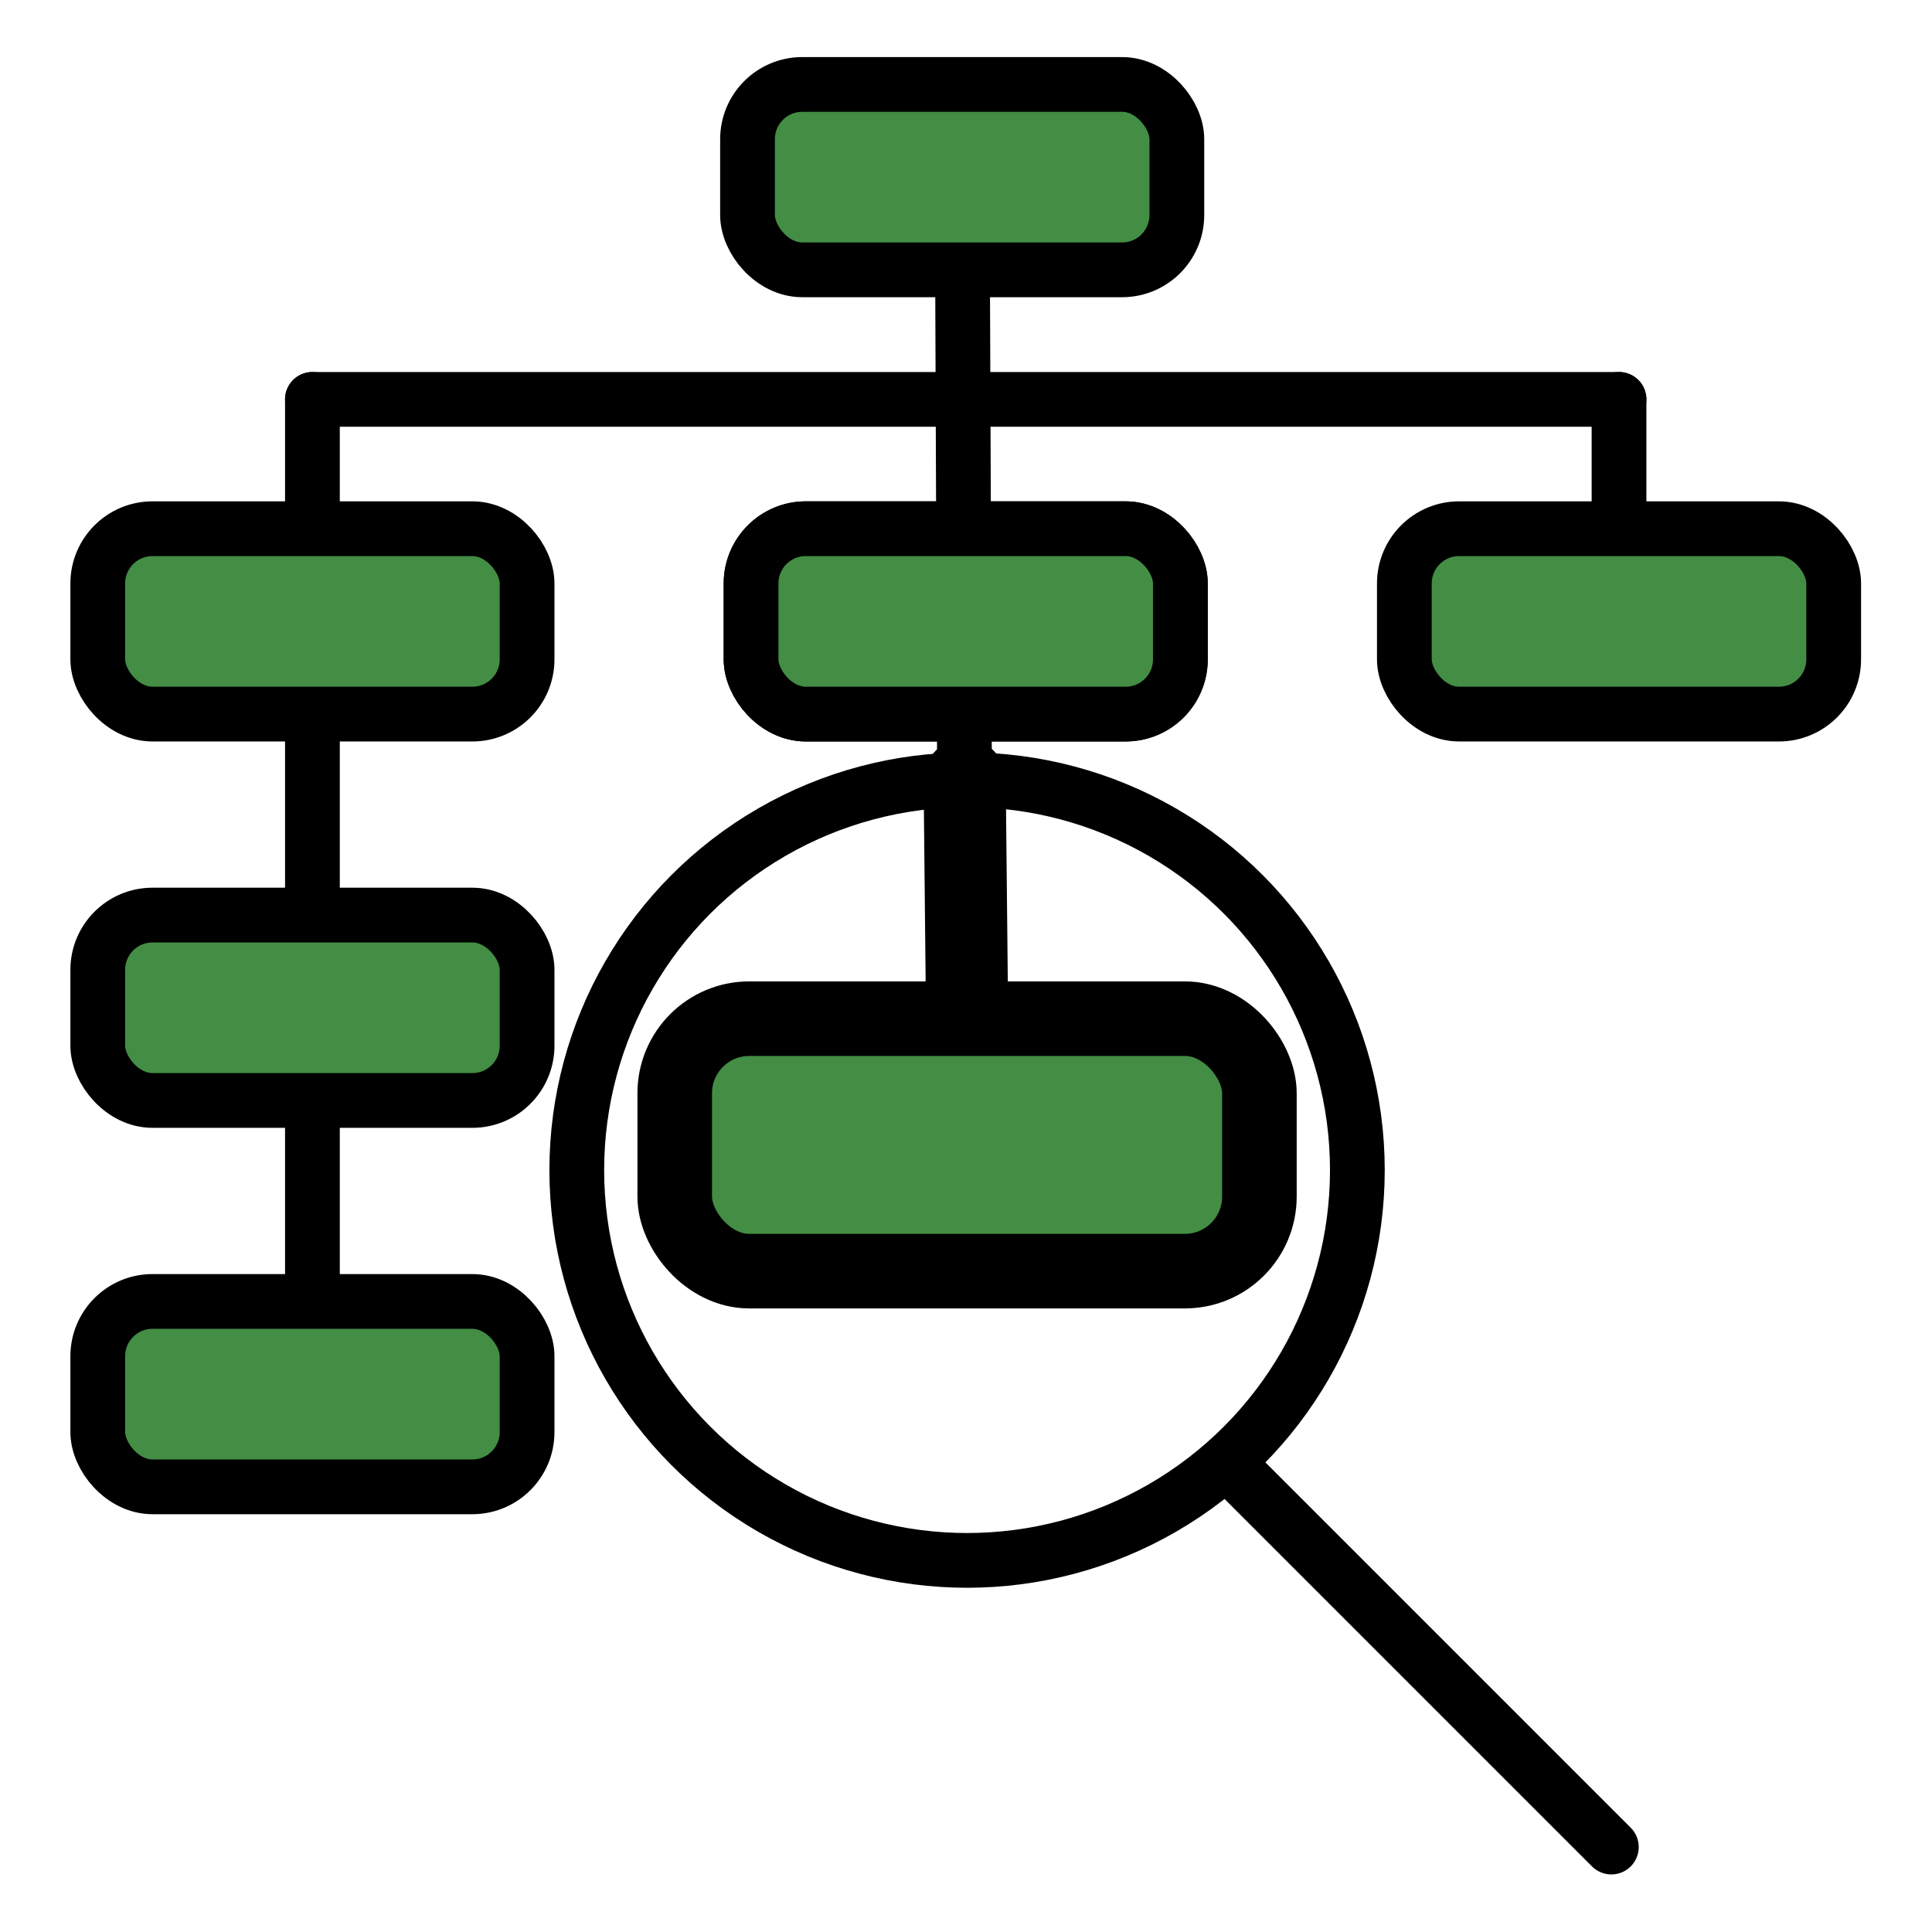
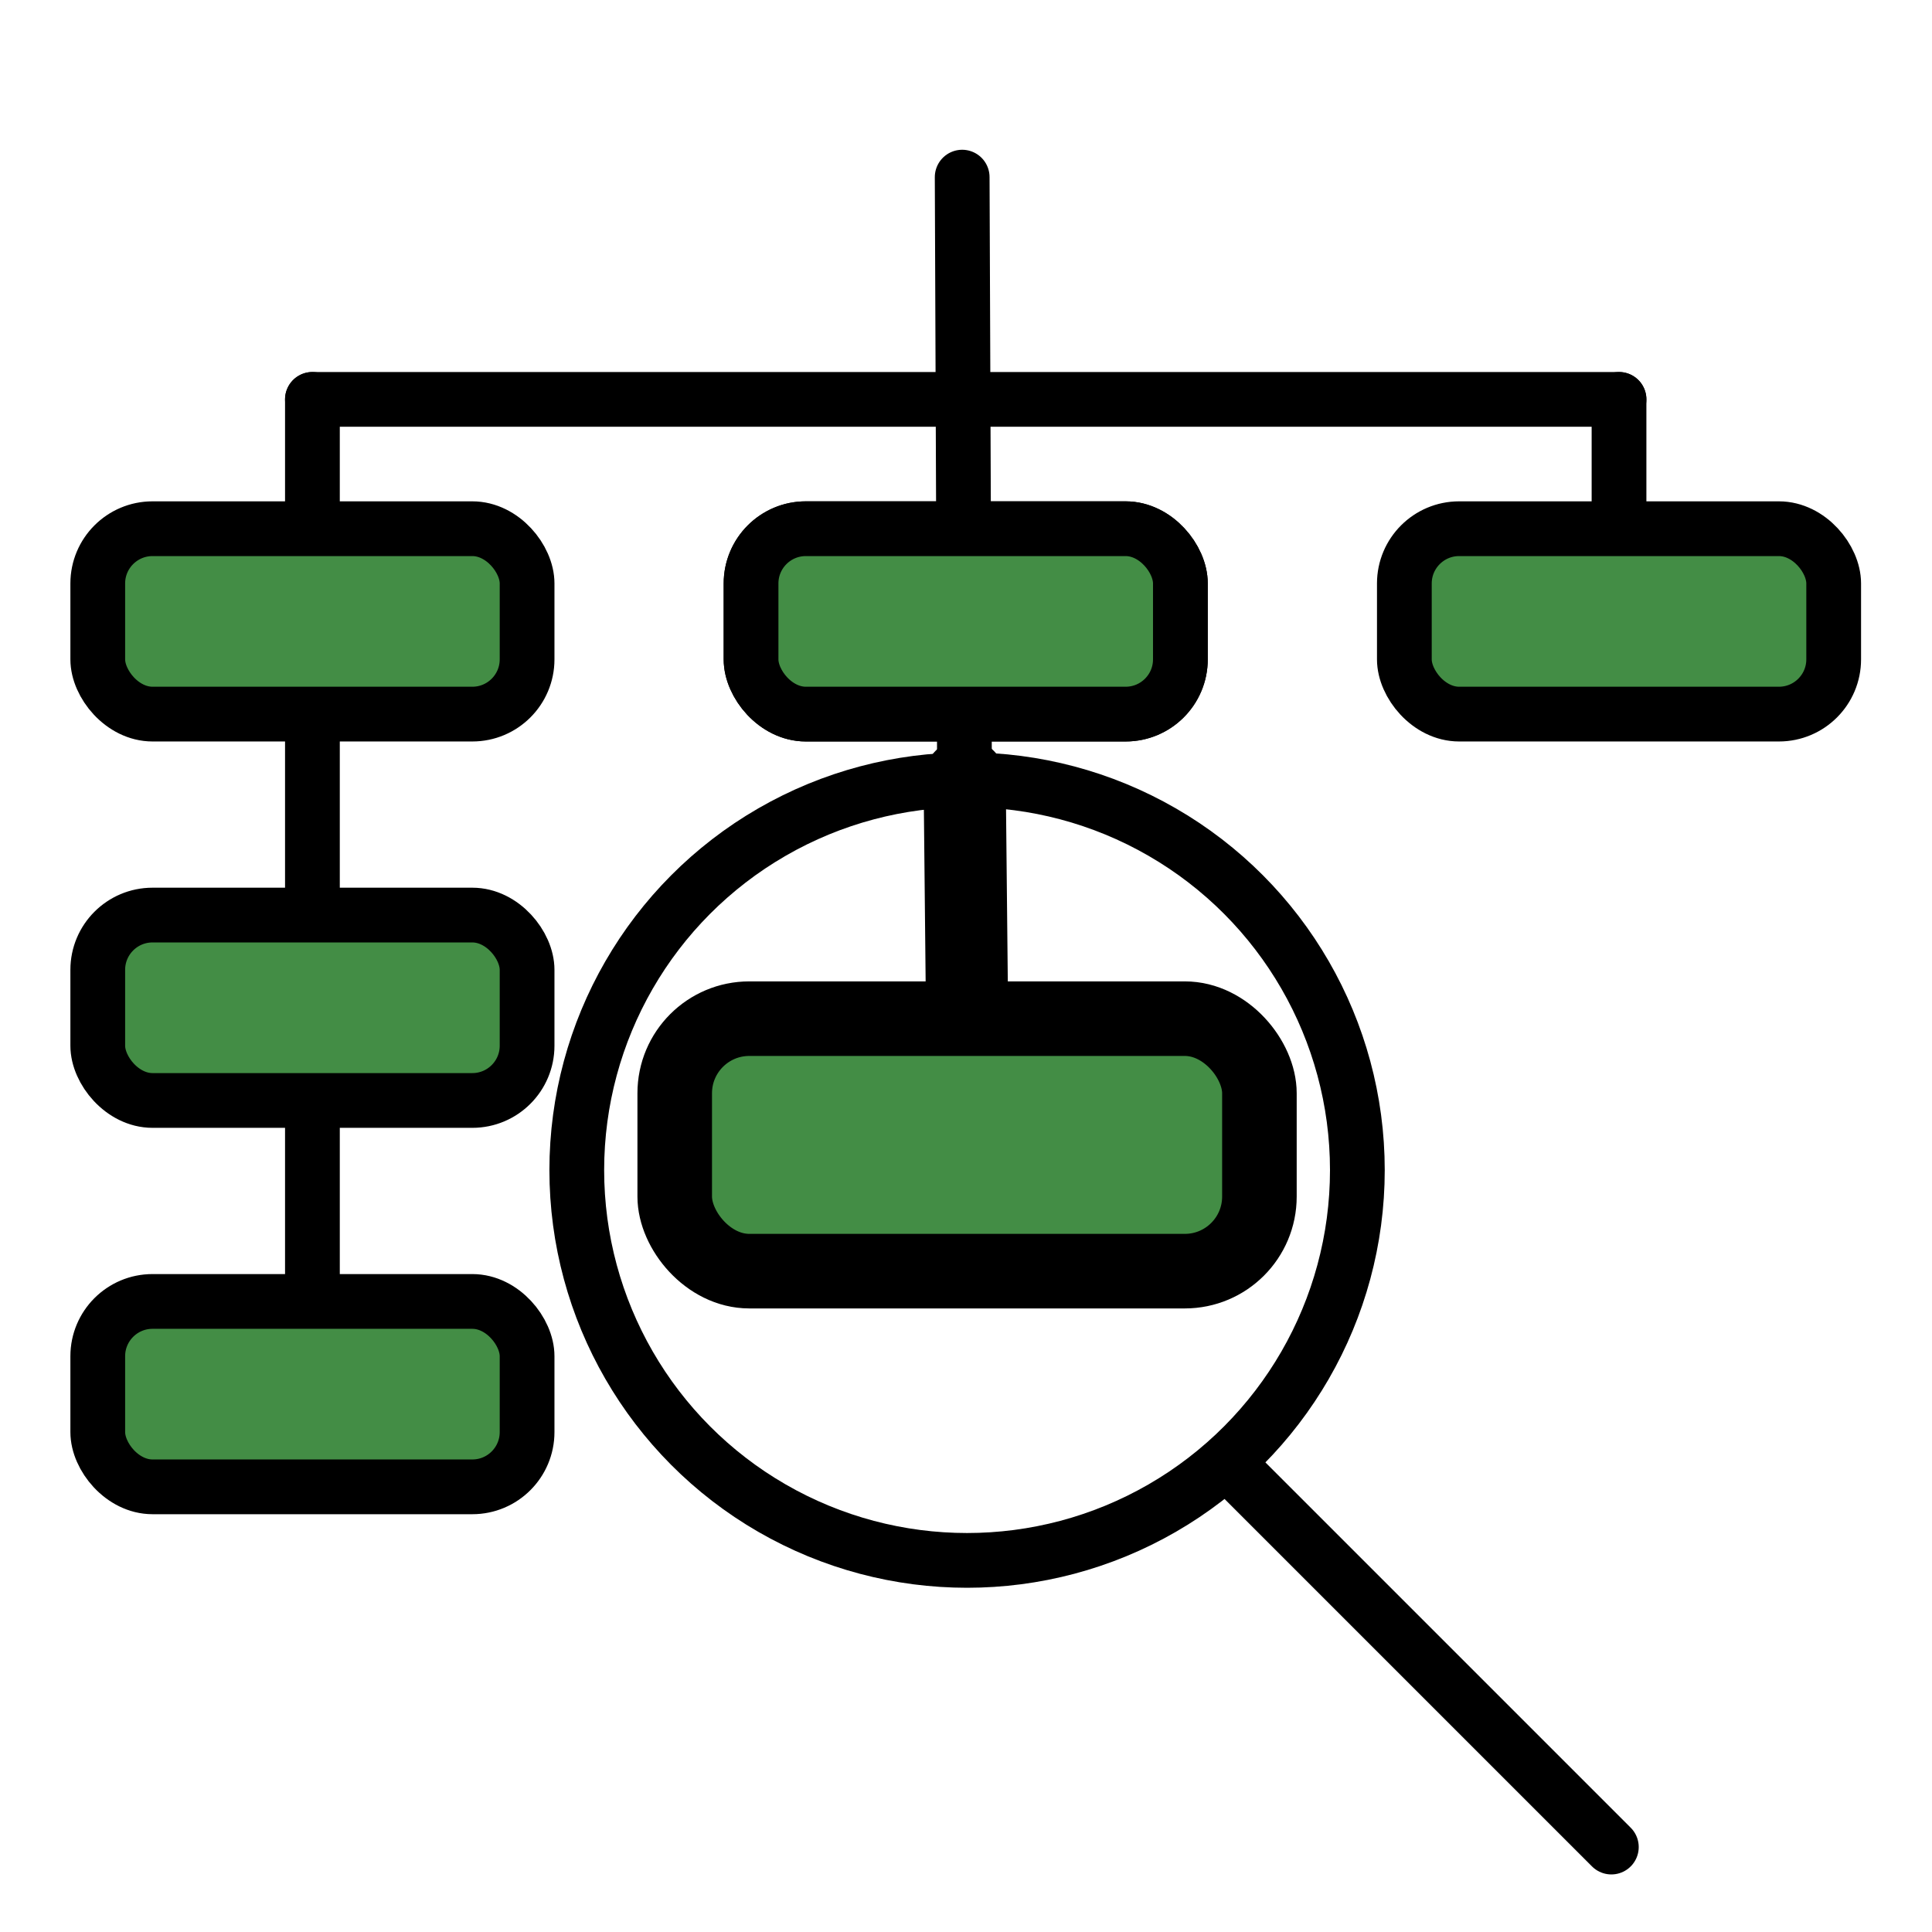
<svg xmlns="http://www.w3.org/2000/svg" height="800" viewBox="0 0 211.667 211.667" width="800">
  <g stroke="#000" stroke-linecap="round" stroke-linejoin="bevel" stroke-miterlimit="0" stroke-width=".935" transform="matrix(1.069 0 0 1.069 -5.488 -8.044)">
    <g stroke-width="5.611">
      <path d="m103.745 25.679.363 93.19" fill="#501616" />
      <g fill="#438d45">
        <path d="m171.062 48.457-133.909-0" />
        <path d="m171.062 48.457v22.754" />
        <path d="m37.153 48.457v92.449" />
-         <rect height="19" rx="5.611" ry="5.611" width="44" x="81.745" y="16.179" />
        <rect height="19" rx="5.611" ry="5.611" width="44" x="15.153" y="61.711" />
        <rect height="19" rx="5.611" ry="5.611" width="44" x="82.107" y="61.711" />
        <rect height="19" rx="5.611" ry="5.611" width="44" x="149.062" y="61.711" />
        <rect height="19" rx="5.611" ry="5.611" width="44" x="15.153" y="101.308" />
        <rect height="19" rx="5.611" ry="5.611" width="44" x="15.153" y="140.906" />
      </g>
      <circle cx="104.246" cy="127.445" fill="none" r="40" />
      <rect fill="#438d45" height="19" rx="5.611" ry="5.611" width="44" x="82.107" y="61.711" />
    </g>
    <path d="m103.999 87.445.494 48.396" fill="#f00" stroke-width="8.42" />
    <rect fill="#438d45" height="25.876" rx="7.642" ry="7.642" stroke-width="7.642" width="59.923" x="74.284" y="111.925" />
    <path d="m131.745 158.293 38.531 38.531" fill="#f00" stroke-width="5.611" />
  </g>
</svg>